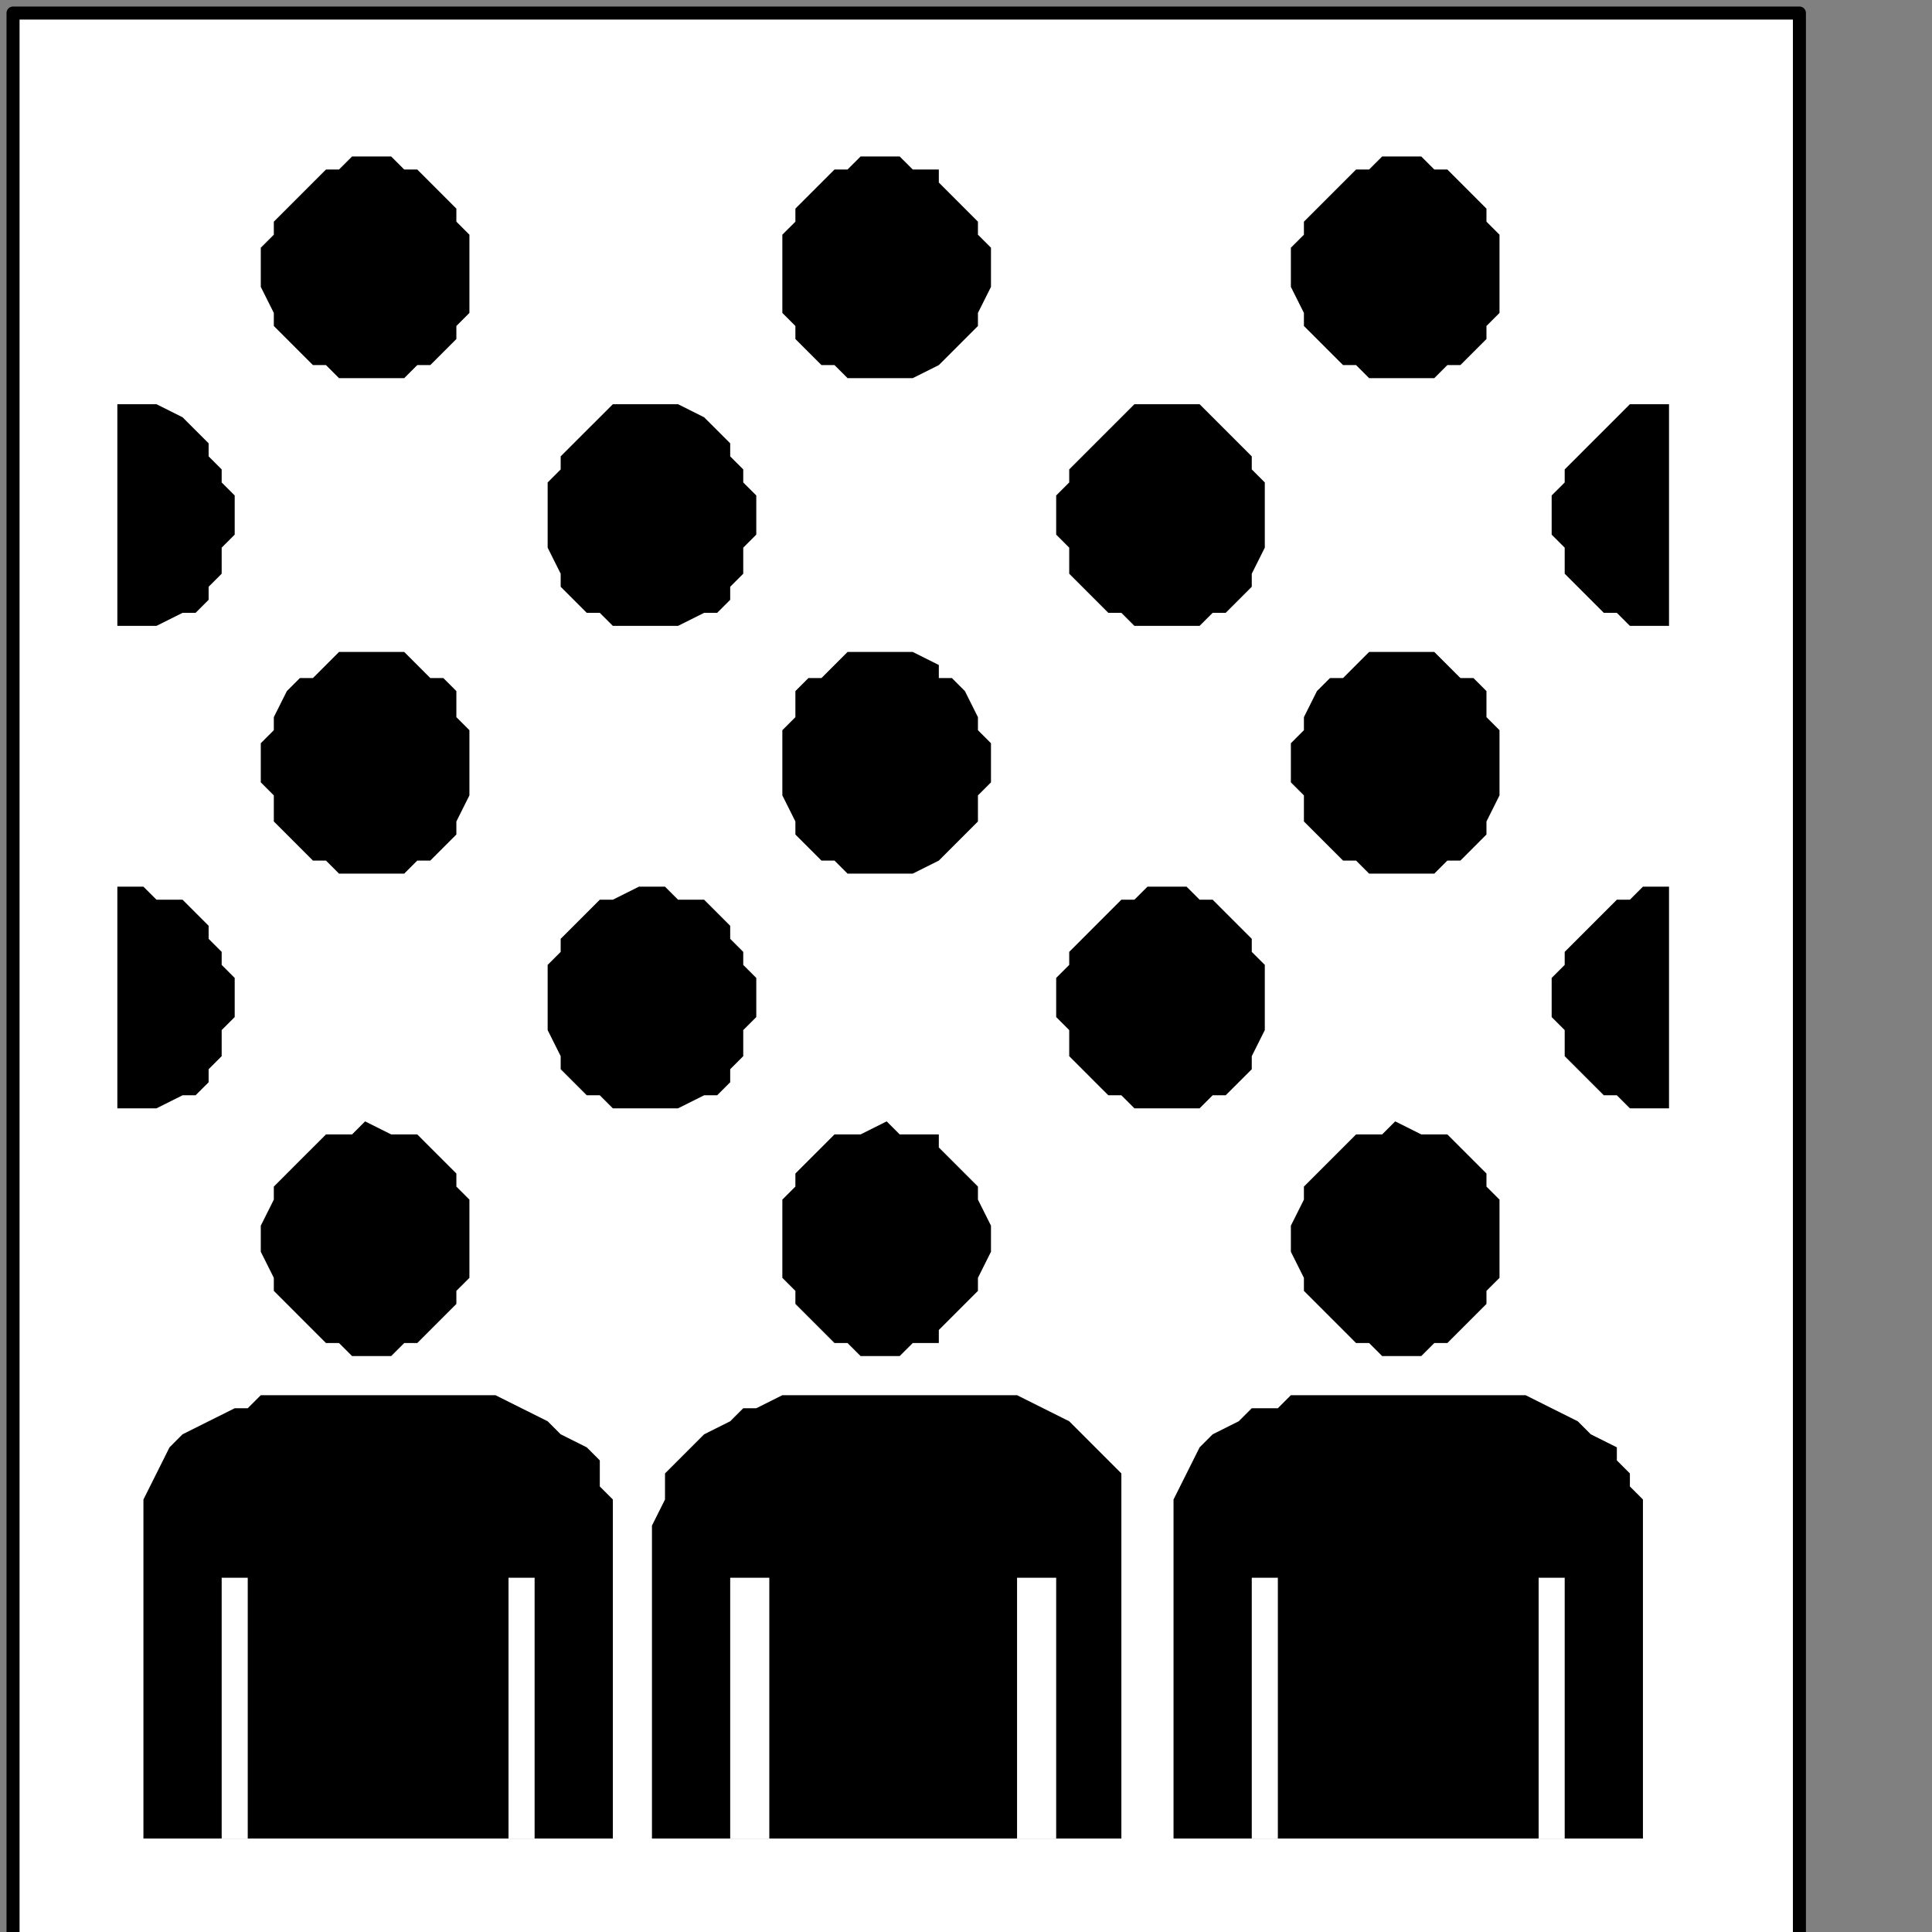
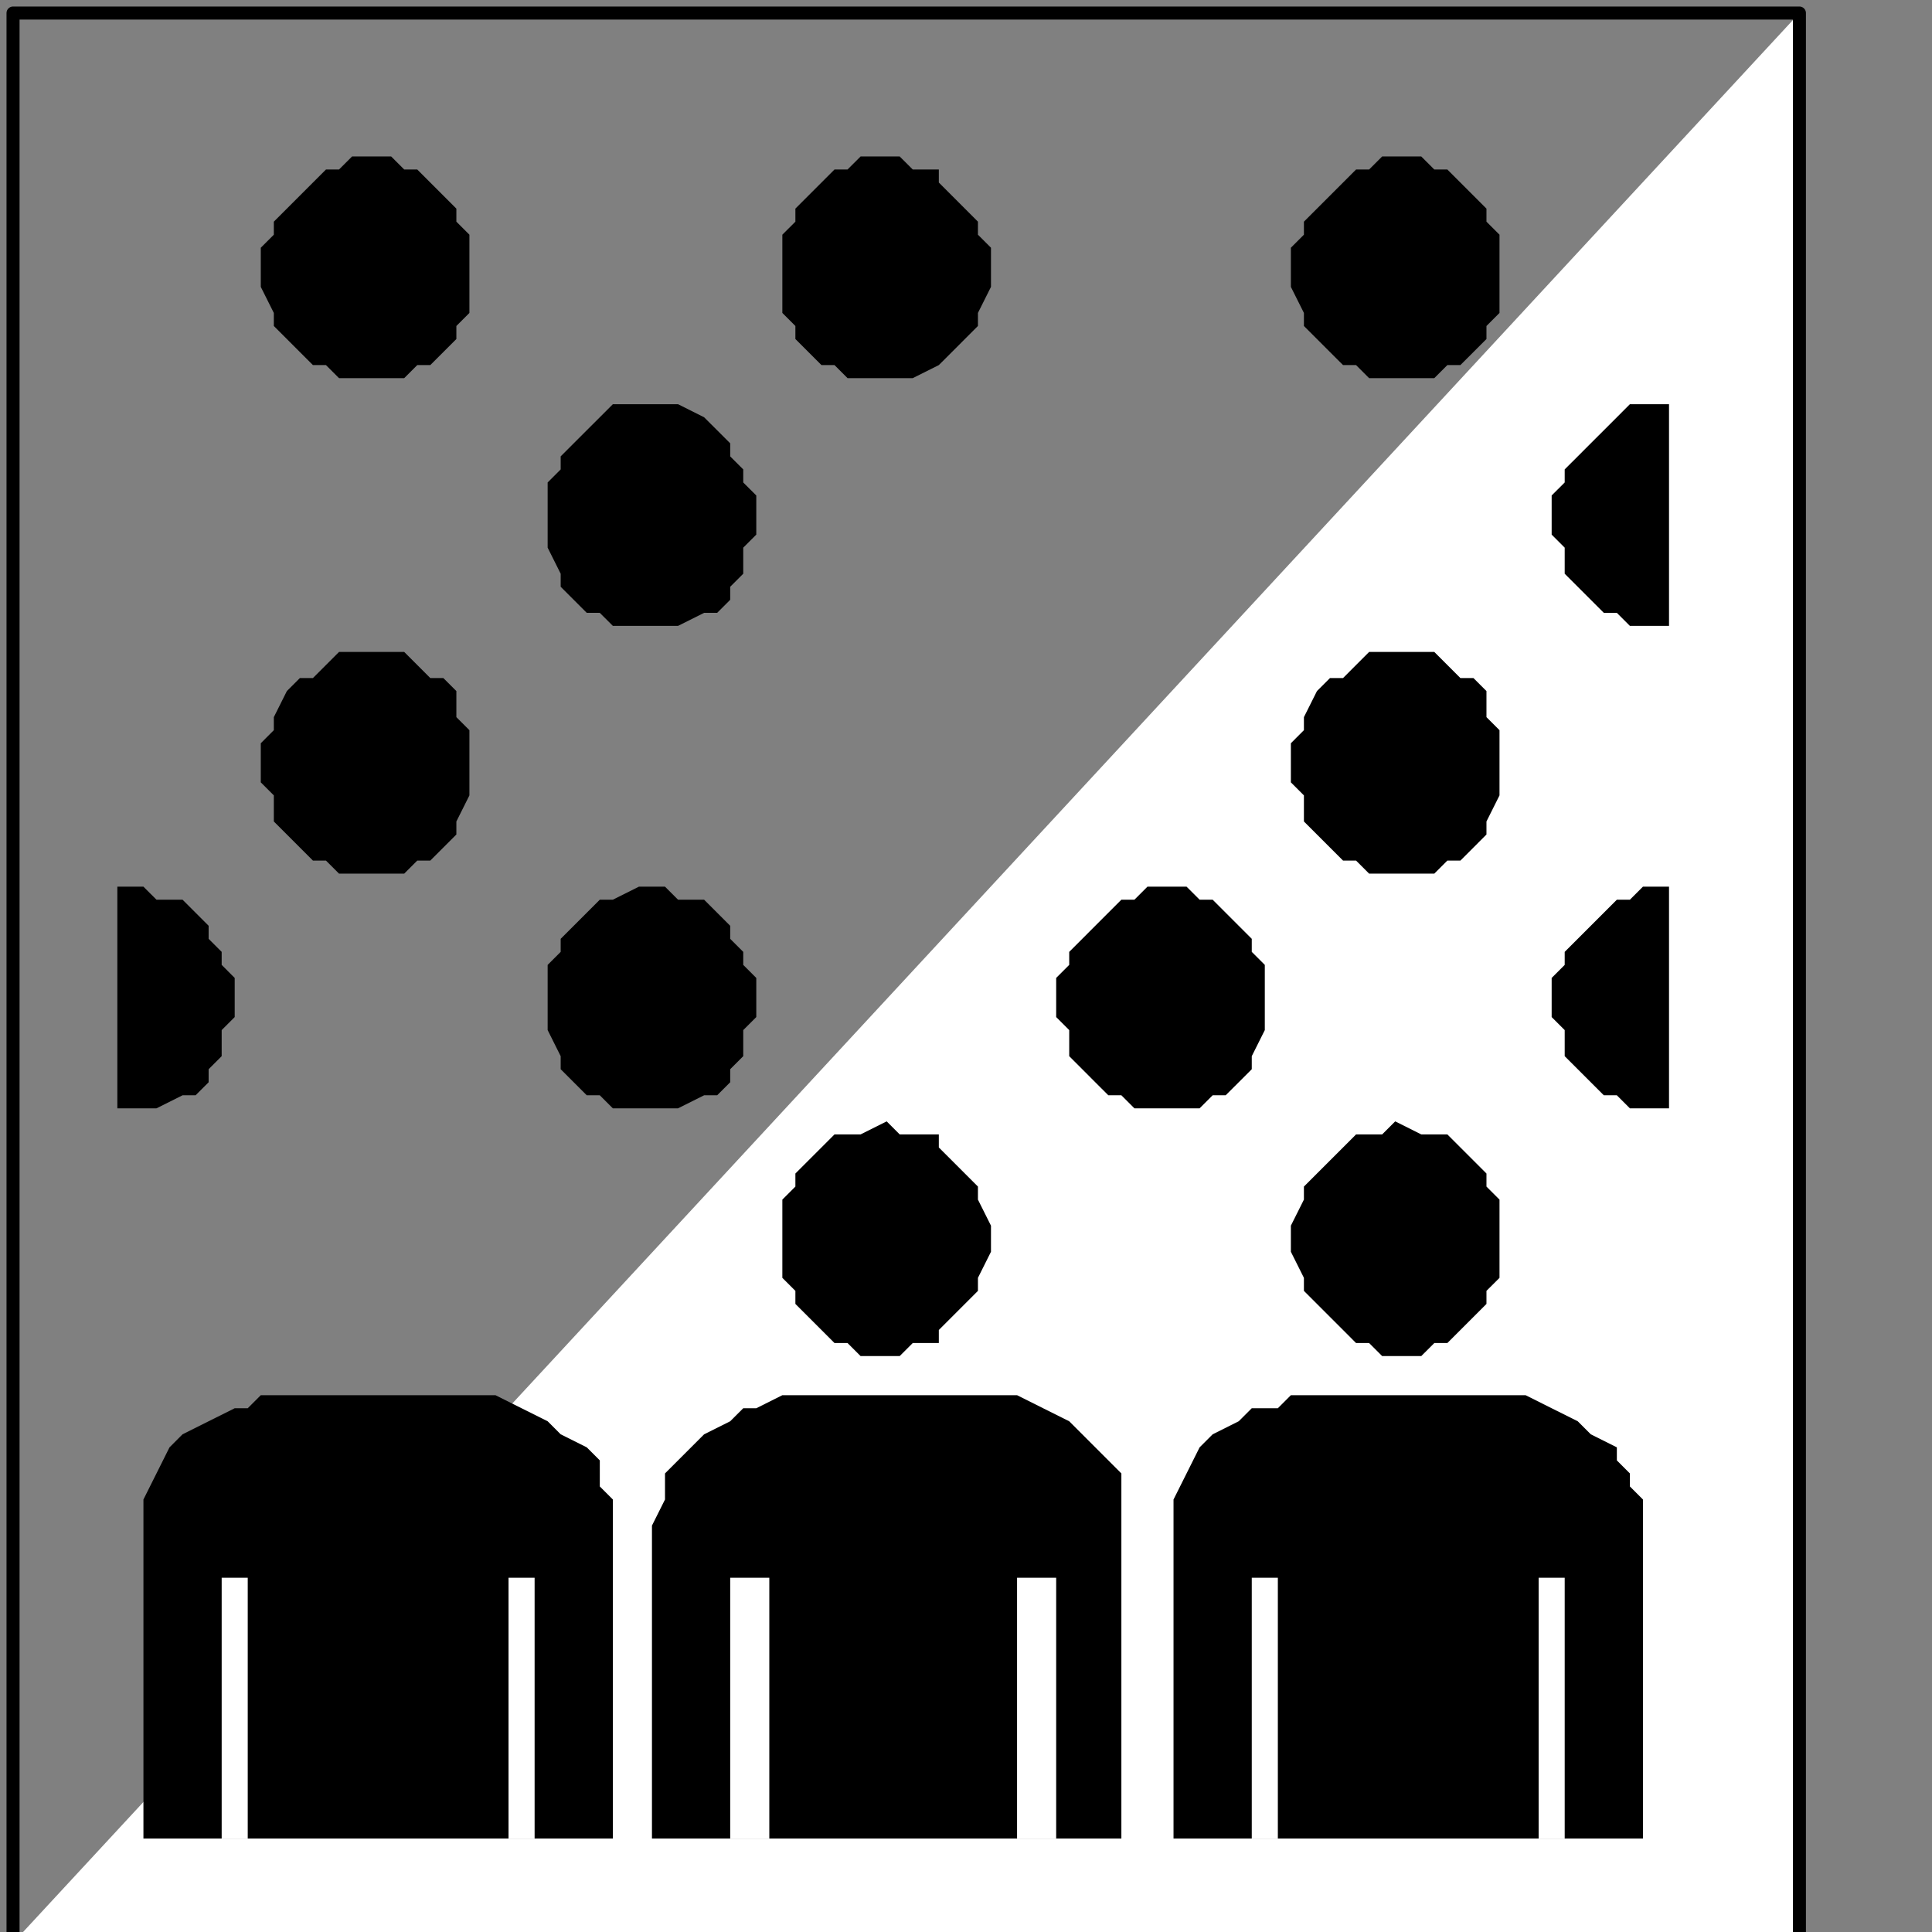
<svg xmlns="http://www.w3.org/2000/svg" xmlns:ns1="http://sodipodi.sourceforge.net/DTD/sodipodi-0.dtd" xmlns:ns2="http://www.inkscape.org/namespaces/inkscape" version="1.0" width="31.433mm" height="31.433mm" id="svg61" ns1:docname="PD097GBF.WMF">
  <rect width="100%" height="100%" fill="#808080" stroke="none" />
  <ns1:namedview pagecolor="#ffffff" bordercolor="#666666" borderopacity="1" objecttolerance="10" gridtolerance="10" guidetolerance="10" ns2:pageopacity="0" ns2:pageshadow="2" ns2:window-width="640" ns2:window-height="480" id="namedview63" />
  <defs id="defs3">
    <pattern id="WMFhbasepattern" patternUnits="userSpaceOnUse" width="6" height="6" x="0" y="0" />
  </defs>
-   <path style="fill:#ffffff;fill-rule:nonzero;fill-opacity:1;stroke:none;" d="  M -0.802,221.297   M 110.649,119.468   L 110.649,0.802   L 0.802,0.802   L 0.802,119.468   L 110.649,119.468   L 110.649,119.468  z " id="path5" />
+   <path style="fill:#ffffff;fill-rule:nonzero;fill-opacity:1;stroke:none;" d="  M -0.802,221.297   M 110.649,119.468   L 110.649,0.802   L 0.802,119.468   L 110.649,119.468   L 110.649,119.468  z " id="path5" />
  <path style="fill:none;stroke:#000000;stroke-width:0.802px;stroke-linecap:round;stroke-linejoin:round;stroke-miterlimit:4;stroke-dasharray:none;stroke-opacity:1;" d="  M -0.802,221.297   M 110.649,119.468   L 110.649,0.802   L 0.802,0.802   L 0.802,119.468   L 110.649,119.468   L 110.649,119.468  " id="path7" />
  <path style="fill:#000000;fill-rule:nonzero;fill-opacity:1;stroke:none;" d="  M -95.414,133.099   M 22.45,23.252   L 22.45,23.252   L 24.054,23.252   L 24.856,23.252   L 25.658,22.45   L 26.459,22.45   L 27.261,21.649   L 28.063,20.847   L 28.063,20.045   L 28.865,19.243   L 28.865,17.64   L 28.865,16.838   L 28.865,16.838   L 28.865,15.234   L 28.865,14.432   L 28.063,13.631   L 28.063,12.829   L 27.261,12.027   L 26.459,11.225   L 25.658,10.423   L 24.856,10.423   L 24.054,9.622   L 22.45,9.622   L 22.45,9.622   L 21.649,9.622   L 20.847,10.423   L 20.045,10.423   L 19.243,11.225   L 18.441,12.027   L 17.64,12.829   L 16.838,13.631   L 16.838,14.432   L 16.036,15.234   L 16.036,16.838   L 16.036,16.838   L 16.036,17.64   L 16.838,19.243   L 16.838,20.045   L 17.64,20.847   L 18.441,21.649   L 19.243,22.45   L 20.045,22.45   L 20.847,23.252   L 21.649,23.252   L 22.45,23.252   L 22.45,23.252  z " id="path9" />
  <path style="fill:#000000;fill-rule:nonzero;fill-opacity:1;stroke:none;" d="  M -95.414,161.162   M 22.45,53.721   L 22.45,53.721   L 24.054,53.721   L 24.856,53.721   L 25.658,52.919   L 26.459,52.919   L 27.261,52.117   L 28.063,51.315   L 28.063,50.514   L 28.865,48.91   L 28.865,48.108   L 28.865,47.306   L 28.865,47.306   L 28.865,45.703   L 28.865,44.901   L 28.063,44.099   L 28.063,42.495   L 27.261,41.694   L 26.459,41.694   L 25.658,40.892   L 24.856,40.09   L 24.054,40.09   L 22.45,40.09   L 22.45,40.09   L 21.649,40.09   L 20.847,40.09   L 20.045,40.892   L 19.243,41.694   L 18.441,41.694   L 17.64,42.495   L 16.838,44.099   L 16.838,44.901   L 16.036,45.703   L 16.036,47.306   L 16.036,47.306   L 16.036,48.108   L 16.838,48.91   L 16.838,50.514   L 17.64,51.315   L 18.441,52.117   L 19.243,52.919   L 20.045,52.919   L 20.847,53.721   L 21.649,53.721   L 22.45,53.721   L 22.45,53.721  z " id="path11" />
-   <path style="fill:#000000;fill-rule:nonzero;fill-opacity:1;stroke:none;" d="  M -95.414,187.622   M 22.45,83.387   L 22.45,83.387   L 24.054,83.387   L 24.856,82.586   L 25.658,82.586   L 26.459,81.784   L 27.261,80.982   L 28.063,80.18   L 28.063,79.378   L 28.865,78.577   L 28.865,76.973   L 28.865,76.171   L 28.865,76.171   L 28.865,75.369   L 28.865,73.766   L 28.063,72.964   L 28.063,72.162   L 27.261,71.36   L 26.459,70.559   L 25.658,69.757   L 24.856,69.757   L 24.054,69.757   L 22.45,68.955   L 22.45,68.955   L 21.649,69.757   L 20.847,69.757   L 20.045,69.757   L 19.243,70.559   L 18.441,71.36   L 17.64,72.162   L 16.838,72.964   L 16.838,73.766   L 16.036,75.369   L 16.036,76.171   L 16.036,76.171   L 16.036,76.973   L 16.838,78.577   L 16.838,79.378   L 17.64,80.18   L 18.441,80.982   L 19.243,81.784   L 20.045,82.586   L 20.847,82.586   L 21.649,83.387   L 22.45,83.387   L 22.45,83.387  z " id="path13" />
  <path style="fill:#000000;fill-rule:nonzero;fill-opacity:1;stroke:none;" d="  M -110.649,197.243   M 8.82,93.811   L 8.82,113.054   L 37.685,113.054   L 37.685,92.207   L 37.685,92.207   L 37.685,92.207   L 36.883,91.405   L 36.883,90.604   L 36.883,89.802   L 36.081,89   L 34.477,88.198   L 33.676,87.396   L 32.072,86.595   L 30.468,85.793   L 28.865,85.793   L 16.838,85.793   L 16.838,85.793   L 16.838,85.793   L 16.036,85.793   L 15.234,86.595   L 14.432,86.595   L 12.829,87.396   L 11.225,88.198   L 10.423,89   L 9.622,90.604   L 8.82,92.207   L 8.82,93.811   L 8.82,93.811  z " id="path15" />
  <path style="fill:#ffffff;fill-rule:nonzero;fill-opacity:1;stroke:none;" d="  M -103.432,215.685   M 15.234,113.054   L 15.234,97.018   L 13.631,97.018   L 13.631,113.054   L 15.234,113.054   L 15.234,113.054  z " id="path17" />
  <path style="fill:#ffffff;fill-rule:nonzero;fill-opacity:1;stroke:none;" d="  M -84.189,215.685   M 32.874,113.054   L 32.874,97.018   L 31.27,97.018   L 31.27,113.054   L 32.874,113.054   L 32.874,113.054  z " id="path19" />
  <path style="fill:#000000;fill-rule:nonzero;fill-opacity:1;stroke:none;" d="  M -60.937,133.099   M 54.523,23.252   L 54.523,23.252   L 55.324,23.252   L 56.126,23.252   L 57.73,22.45   L 57.73,22.45   L 58.532,21.649   L 59.333,20.847   L 60.135,20.045   L 60.135,19.243   L 60.937,17.64   L 60.937,16.838   L 60.937,16.838   L 60.937,15.234   L 60.135,14.432   L 60.135,13.631   L 59.333,12.829   L 58.532,12.027   L 57.73,11.225   L 57.73,10.423   L 56.126,10.423   L 55.324,9.622   L 54.523,9.622   L 54.523,9.622   L 52.919,9.622   L 52.117,10.423   L 51.315,10.423   L 50.514,11.225   L 49.712,12.027   L 48.91,12.829   L 48.91,13.631   L 48.108,14.432   L 48.108,15.234   L 48.108,16.838   L 48.108,16.838   L 48.108,17.64   L 48.108,19.243   L 48.91,20.045   L 48.91,20.847   L 49.712,21.649   L 50.514,22.45   L 51.315,22.45   L 52.117,23.252   L 52.919,23.252   L 54.523,23.252   L 54.523,23.252  z " id="path21" />
  <path style="fill:#000000;fill-rule:nonzero;fill-opacity:1;stroke:none;" d="  M -76.973,146.73   M 40.09,38.486   L 40.09,38.486   L 40.892,38.486   L 41.694,38.486   L 43.297,37.685   L 44.099,37.685   L 44.901,36.883   L 44.901,36.081   L 45.703,35.279   L 45.703,33.676   L 46.505,32.874   L 46.505,32.072   L 46.505,32.072   L 46.505,30.468   L 45.703,29.667   L 45.703,28.865   L 44.901,28.063   L 44.901,27.261   L 44.099,26.459   L 43.297,25.658   L 41.694,24.856   L 40.892,24.856   L 40.09,24.856   L 40.09,24.856   L 39.288,24.856   L 37.685,24.856   L 36.883,25.658   L 36.081,26.459   L 35.279,27.261   L 34.477,28.063   L 34.477,28.865   L 33.676,29.667   L 33.676,30.468   L 33.676,32.072   L 33.676,32.072   L 33.676,32.874   L 33.676,33.676   L 34.477,35.279   L 34.477,36.081   L 35.279,36.883   L 36.081,37.685   L 36.883,37.685   L 37.685,38.486   L 39.288,38.486   L 40.09,38.486   L 40.09,38.486  z " id="path23" />
  <path style="fill:#000000;fill-rule:nonzero;fill-opacity:1;stroke:none;" d="  M -76.973,174.793   M 40.09,68.153   L 40.09,68.153   L 40.892,68.153   L 41.694,68.153   L 43.297,67.351   L 44.099,67.351   L 44.901,66.55   L 44.901,65.748   L 45.703,64.946   L 45.703,63.342   L 46.505,62.541   L 46.505,61.739   L 46.505,61.739   L 46.505,60.135   L 45.703,59.333   L 45.703,58.532   L 44.901,57.73   L 44.901,56.928   L 44.099,56.126   L 43.297,55.324   L 41.694,55.324   L 40.892,54.523   L 40.09,54.523   L 40.09,54.523   L 39.288,54.523   L 37.685,55.324   L 36.883,55.324   L 36.081,56.126   L 35.279,56.928   L 34.477,57.73   L 34.477,58.532   L 33.676,59.333   L 33.676,60.135   L 33.676,61.739   L 33.676,61.739   L 33.676,62.541   L 33.676,63.342   L 34.477,64.946   L 34.477,65.748   L 35.279,66.55   L 36.081,67.351   L 36.883,67.351   L 37.685,68.153   L 39.288,68.153   L 40.09,68.153   L 40.09,68.153  z " id="path25" />
-   <path style="fill:#000000;fill-rule:nonzero;fill-opacity:1;stroke:none;" d="  M -60.937,161.162   M 54.523,53.721   L 54.523,53.721   L 55.324,53.721   L 56.126,53.721   L 57.73,52.919   L 57.73,52.919   L 58.532,52.117   L 59.333,51.315   L 60.135,50.514   L 60.135,48.91   L 60.937,48.108   L 60.937,47.306   L 60.937,47.306   L 60.937,45.703   L 60.135,44.901   L 60.135,44.099   L 59.333,42.495   L 58.532,41.694   L 57.73,41.694   L 57.73,40.892   L 56.126,40.09   L 55.324,40.09   L 54.523,40.09   L 54.523,40.09   L 52.919,40.09   L 52.117,40.09   L 51.315,40.892   L 50.514,41.694   L 49.712,41.694   L 48.91,42.495   L 48.91,44.099   L 48.108,44.901   L 48.108,45.703   L 48.108,47.306   L 48.108,47.306   L 48.108,48.108   L 48.108,48.91   L 48.91,50.514   L 48.91,51.315   L 49.712,52.117   L 50.514,52.919   L 51.315,52.919   L 52.117,53.721   L 52.919,53.721   L 54.523,53.721   L 54.523,53.721  z " id="path27" />
  <path style="fill:#000000;fill-rule:nonzero;fill-opacity:1;stroke:none;" d="  M -60.937,187.622   M 54.523,83.387   L 54.523,83.387   L 55.324,83.387   L 56.126,82.586   L 57.73,82.586   L 57.73,81.784   L 58.532,80.982   L 59.333,80.18   L 60.135,79.378   L 60.135,78.577   L 60.937,76.973   L 60.937,76.171   L 60.937,76.171   L 60.937,75.369   L 60.135,73.766   L 60.135,72.964   L 59.333,72.162   L 58.532,71.36   L 57.73,70.559   L 57.73,69.757   L 56.126,69.757   L 55.324,69.757   L 54.523,68.955   L 54.523,68.955   L 52.919,69.757   L 52.117,69.757   L 51.315,69.757   L 50.514,70.559   L 49.712,71.36   L 48.91,72.162   L 48.91,72.964   L 48.108,73.766   L 48.108,75.369   L 48.108,76.171   L 48.108,76.171   L 48.108,76.973   L 48.108,78.577   L 48.91,79.378   L 48.91,80.18   L 49.712,80.982   L 50.514,81.784   L 51.315,82.586   L 52.117,82.586   L 52.919,83.387   L 54.523,83.387   L 54.523,83.387  z " id="path29" />
  <path style="fill:#000000;fill-rule:nonzero;fill-opacity:1;stroke:none;" d="  M -76.171,197.243   M 40.09,93.811   L 40.09,113.054   L 68.955,113.054   L 68.955,92.207   L 68.955,92.207   L 68.955,92.207   L 68.955,91.405   L 68.955,90.604   L 68.153,89.802   L 67.351,89   L 66.55,88.198   L 65.748,87.396   L 64.144,86.595   L 62.541,85.793   L 60.135,85.793   L 48.91,85.793   L 48.91,85.793   L 48.108,85.793   L 48.108,85.793   L 46.505,86.595   L 45.703,86.595   L 44.901,87.396   L 43.297,88.198   L 42.495,89   L 40.892,90.604   L 40.892,92.207   L 40.09,93.811   L 40.09,93.811  z " id="path31" />
  <path style="fill:#ffffff;fill-rule:nonzero;fill-opacity:1;stroke:none;" d="  M -68.955,215.685   M 47.306,113.054   L 47.306,97.018   L 44.901,97.018   L 44.901,113.054   L 47.306,113.054   L 47.306,113.054  z " id="path33" />
  <path style="fill:#ffffff;fill-rule:nonzero;fill-opacity:1;stroke:none;" d="  M -50.514,215.685   M 64.946,113.054   L 64.946,97.018   L 62.541,97.018   L 62.541,113.054   L 64.946,113.054   L 64.946,113.054  z " id="path35" />
  <path style="fill:#000000;fill-rule:nonzero;fill-opacity:1;stroke:none;" d="  M -27.261,133.099   M 85.793,23.252   L 85.793,23.252   L 87.396,23.252   L 88.198,23.252   L 89,22.45   L 89.802,22.45   L 90.604,21.649   L 91.405,20.847   L 91.405,20.045   L 92.207,19.243   L 92.207,17.64   L 92.207,16.838   L 92.207,16.838   L 92.207,15.234   L 92.207,14.432   L 91.405,13.631   L 91.405,12.829   L 90.604,12.027   L 89.802,11.225   L 89,10.423   L 88.198,10.423   L 87.396,9.622   L 85.793,9.622   L 85.793,9.622   L 84.991,9.622   L 84.189,10.423   L 83.387,10.423   L 82.586,11.225   L 81.784,12.027   L 80.982,12.829   L 80.18,13.631   L 80.18,14.432   L 79.378,15.234   L 79.378,16.838   L 79.378,16.838   L 79.378,17.64   L 80.18,19.243   L 80.18,20.045   L 80.982,20.847   L 81.784,21.649   L 82.586,22.45   L 83.387,22.45   L 84.189,23.252   L 84.991,23.252   L 85.793,23.252   L 85.793,23.252  z " id="path37" />
-   <path style="fill:#000000;fill-rule:nonzero;fill-opacity:1;stroke:none;" d="  M -42.495,146.73   M 71.36,38.486   L 71.36,38.486   L 72.964,38.486   L 73.766,38.486   L 74.568,37.685   L 75.369,37.685   L 76.171,36.883   L 76.973,36.081   L 76.973,35.279   L 77.775,33.676   L 77.775,32.874   L 77.775,32.072   L 77.775,32.072   L 77.775,30.468   L 77.775,29.667   L 76.973,28.865   L 76.973,28.063   L 76.171,27.261   L 75.369,26.459   L 74.568,25.658   L 73.766,24.856   L 72.964,24.856   L 71.36,24.856   L 71.36,24.856   L 70.559,24.856   L 69.757,24.856   L 68.955,25.658   L 68.153,26.459   L 67.351,27.261   L 66.55,28.063   L 65.748,28.865   L 65.748,29.667   L 64.946,30.468   L 64.946,32.072   L 64.946,32.072   L 64.946,32.874   L 65.748,33.676   L 65.748,35.279   L 66.55,36.081   L 67.351,36.883   L 68.153,37.685   L 68.955,37.685   L 69.757,38.486   L 70.559,38.486   L 71.36,38.486   L 71.36,38.486  z " id="path39" />
  <path style="fill:#000000;fill-rule:nonzero;fill-opacity:1;stroke:none;" d="  M -42.495,174.793   M 71.36,68.153   L 71.36,68.153   L 72.964,68.153   L 73.766,68.153   L 74.568,67.351   L 75.369,67.351   L 76.171,66.55   L 76.973,65.748   L 76.973,64.946   L 77.775,63.342   L 77.775,62.541   L 77.775,61.739   L 77.775,61.739   L 77.775,60.135   L 77.775,59.333   L 76.973,58.532   L 76.973,57.73   L 76.171,56.928   L 75.369,56.126   L 74.568,55.324   L 73.766,55.324   L 72.964,54.523   L 71.36,54.523   L 71.36,54.523   L 70.559,54.523   L 69.757,55.324   L 68.955,55.324   L 68.153,56.126   L 67.351,56.928   L 66.55,57.73   L 65.748,58.532   L 65.748,59.333   L 64.946,60.135   L 64.946,61.739   L 64.946,61.739   L 64.946,62.541   L 65.748,63.342   L 65.748,64.946   L 66.55,65.748   L 67.351,66.55   L 68.153,67.351   L 68.955,67.351   L 69.757,68.153   L 70.559,68.153   L 71.36,68.153   L 71.36,68.153  z " id="path41" />
  <path style="fill:#000000;fill-rule:nonzero;fill-opacity:1;stroke:none;" d="  M -27.261,161.162   M 85.793,53.721   L 85.793,53.721   L 87.396,53.721   L 88.198,53.721   L 89,52.919   L 89.802,52.919   L 90.604,52.117   L 91.405,51.315   L 91.405,50.514   L 92.207,48.91   L 92.207,48.108   L 92.207,47.306   L 92.207,47.306   L 92.207,45.703   L 92.207,44.901   L 91.405,44.099   L 91.405,42.495   L 90.604,41.694   L 89.802,41.694   L 89,40.892   L 88.198,40.09   L 87.396,40.09   L 85.793,40.09   L 85.793,40.09   L 84.991,40.09   L 84.189,40.09   L 83.387,40.892   L 82.586,41.694   L 81.784,41.694   L 80.982,42.495   L 80.18,44.099   L 80.18,44.901   L 79.378,45.703   L 79.378,47.306   L 79.378,47.306   L 79.378,48.108   L 80.18,48.91   L 80.18,50.514   L 80.982,51.315   L 81.784,52.117   L 82.586,52.919   L 83.387,52.919   L 84.189,53.721   L 84.991,53.721   L 85.793,53.721   L 85.793,53.721  z " id="path43" />
  <path style="fill:#000000;fill-rule:nonzero;fill-opacity:1;stroke:none;" d="  M -27.261,187.622   M 85.793,83.387   L 85.793,83.387   L 87.396,83.387   L 88.198,82.586   L 89,82.586   L 89.802,81.784   L 90.604,80.982   L 91.405,80.18   L 91.405,79.378   L 92.207,78.577   L 92.207,76.973   L 92.207,76.171   L 92.207,76.171   L 92.207,75.369   L 92.207,73.766   L 91.405,72.964   L 91.405,72.162   L 90.604,71.36   L 89.802,70.559   L 89,69.757   L 88.198,69.757   L 87.396,69.757   L 85.793,68.955   L 85.793,68.955   L 84.991,69.757   L 84.189,69.757   L 83.387,69.757   L 82.586,70.559   L 81.784,71.36   L 80.982,72.162   L 80.18,72.964   L 80.18,73.766   L 79.378,75.369   L 79.378,76.171   L 79.378,76.171   L 79.378,76.973   L 80.18,78.577   L 80.18,79.378   L 80.982,80.18   L 81.784,80.982   L 82.586,81.784   L 83.387,82.586   L 84.189,82.586   L 84.991,83.387   L 85.793,83.387   L 85.793,83.387  z " id="path45" />
  <path style="fill:#000000;fill-rule:nonzero;fill-opacity:1;stroke:none;" d="  M -42.495,197.243   M 72.162,93.811   L 72.162,113.054   L 101.027,113.054   L 101.027,92.207   L 101.027,92.207   L 101.027,92.207   L 100.225,91.405   L 100.225,90.604   L 99.423,89.802   L 99.423,89   L 97.82,88.198   L 97.018,87.396   L 95.414,86.595   L 93.811,85.793   L 91.405,85.793   L 80.18,85.793   L 80.18,85.793   L 80.18,85.793   L 79.378,85.793   L 78.577,86.595   L 76.973,86.595   L 76.171,87.396   L 74.568,88.198   L 73.766,89   L 72.964,90.604   L 72.162,92.207   L 72.162,93.811   L 72.162,93.811  z " id="path47" />
  <path style="fill:#ffffff;fill-rule:nonzero;fill-opacity:1;stroke:none;" d="  M -35.279,215.685   M 78.577,113.054   L 78.577,97.018   L 76.973,97.018   L 76.973,113.054   L 78.577,113.054   L 78.577,113.054  z " id="path49" />
  <path style="fill:#ffffff;fill-rule:nonzero;fill-opacity:1;stroke:none;" d="  M -16.036,215.685   M 96.216,113.054   L 96.216,97.018   L 94.613,97.018   L 94.613,113.054   L 96.216,113.054   L 96.216,113.054  z " id="path51" />
  <path style="fill:#000000;fill-rule:nonzero;fill-opacity:1;stroke:none;" d="  M -9.622,133.901   M 101.829,24.856   L 101.829,24.856   L 101.027,24.856   L 100.225,24.856   L 99.423,25.658   L 98.622,26.459   L 97.82,27.261   L 97.018,28.063   L 96.216,28.865   L 96.216,29.667   L 95.414,30.468   L 95.414,32.072   L 95.414,32.072   L 95.414,32.874   L 96.216,33.676   L 96.216,35.279   L 97.018,36.081   L 97.82,36.883   L 98.622,37.685   L 99.423,37.685   L 100.225,38.486   L 101.027,38.486   L 101.829,38.486   L 101.829,38.486   L 101.829,38.486   L 102.631,38.486   L 102.631,38.486   L 102.631,38.486   L 102.631,38.486   L 102.631,38.486   L 102.631,38.486   L 102.631,38.486   L 102.631,38.486   L 102.631,38.486   L 102.631,24.856   L 102.631,24.856   L 102.631,24.856   L 102.631,24.856   L 102.631,24.856   L 102.631,24.856   L 102.631,24.856   L 102.631,24.856   L 102.631,24.856   L 102.631,24.856   L 101.829,24.856   L 101.829,24.856   L 101.829,24.856  z " id="path53" />
  <path style="fill:#000000;fill-rule:nonzero;fill-opacity:1;stroke:none;" d="  M -9.622,161.964   M 101.829,54.523   L 101.829,54.523   L 101.027,54.523   L 100.225,55.324   L 99.423,55.324   L 98.622,56.126   L 97.82,56.928   L 97.018,57.73   L 96.216,58.532   L 96.216,59.333   L 95.414,60.135   L 95.414,61.739   L 95.414,61.739   L 95.414,62.541   L 96.216,63.342   L 96.216,64.946   L 97.018,65.748   L 97.82,66.55   L 98.622,67.351   L 99.423,67.351   L 100.225,68.153   L 101.027,68.153   L 101.829,68.153   L 101.829,68.153   L 101.829,68.153   L 102.631,68.153   L 102.631,68.153   L 102.631,68.153   L 102.631,68.153   L 102.631,68.153   L 102.631,68.153   L 102.631,68.153   L 102.631,68.153   L 102.631,68.153   L 102.631,54.523   L 102.631,54.523   L 102.631,54.523   L 102.631,54.523   L 102.631,54.523   L 102.631,54.523   L 102.631,54.523   L 102.631,54.523   L 102.631,54.523   L 102.631,54.523   L 101.829,54.523   L 101.829,54.523   L 101.829,54.523  z " id="path55" />
-   <path style="fill:#000000;fill-rule:nonzero;fill-opacity:1;stroke:none;" d="  M -111.45,133.901   M 8.018,24.856   L 8.018,24.856   L 8.82,24.856   L 9.622,24.856   L 11.225,25.658   L 12.027,26.459   L 12.829,27.261   L 12.829,28.063   L 13.631,28.865   L 13.631,29.667   L 14.432,30.468   L 14.432,32.072   L 14.432,32.072   L 14.432,32.874   L 13.631,33.676   L 13.631,35.279   L 12.829,36.081   L 12.829,36.883   L 12.027,37.685   L 11.225,37.685   L 9.622,38.486   L 8.82,38.486   L 8.018,38.486   L 8.018,38.486   L 8.018,38.486   L 8.018,38.486   L 8.018,38.486   L 7.216,38.486   L 7.216,38.486   L 7.216,38.486   L 7.216,38.486   L 7.216,38.486   L 7.216,38.486   L 7.216,38.486   L 7.216,24.856   L 7.216,24.856   L 7.216,24.856   L 7.216,24.856   L 7.216,24.856   L 7.216,24.856   L 7.216,24.856   L 7.216,24.856   L 8.018,24.856   L 8.018,24.856   L 8.018,24.856   L 8.018,24.856   L 8.018,24.856  z " id="path57" />
  <path style="fill:#000000;fill-rule:nonzero;fill-opacity:1;stroke:none;" d="  M -111.45,161.964   M 8.018,54.523   L 8.018,54.523   L 8.82,54.523   L 9.622,55.324   L 11.225,55.324   L 12.027,56.126   L 12.829,56.928   L 12.829,57.73   L 13.631,58.532   L 13.631,59.333   L 14.432,60.135   L 14.432,61.739   L 14.432,61.739   L 14.432,62.541   L 13.631,63.342   L 13.631,64.946   L 12.829,65.748   L 12.829,66.55   L 12.027,67.351   L 11.225,67.351   L 9.622,68.153   L 8.82,68.153   L 8.018,68.153   L 8.018,68.153   L 8.018,68.153   L 8.018,68.153   L 8.018,68.153   L 7.216,68.153   L 7.216,68.153   L 7.216,68.153   L 7.216,68.153   L 7.216,68.153   L 7.216,68.153   L 7.216,68.153   L 7.216,54.523   L 7.216,54.523   L 7.216,54.523   L 7.216,54.523   L 7.216,54.523   L 7.216,54.523   L 7.216,54.523   L 7.216,54.523   L 8.018,54.523   L 8.018,54.523   L 8.018,54.523   L 8.018,54.523   L 8.018,54.523  z " id="path59" />
</svg>